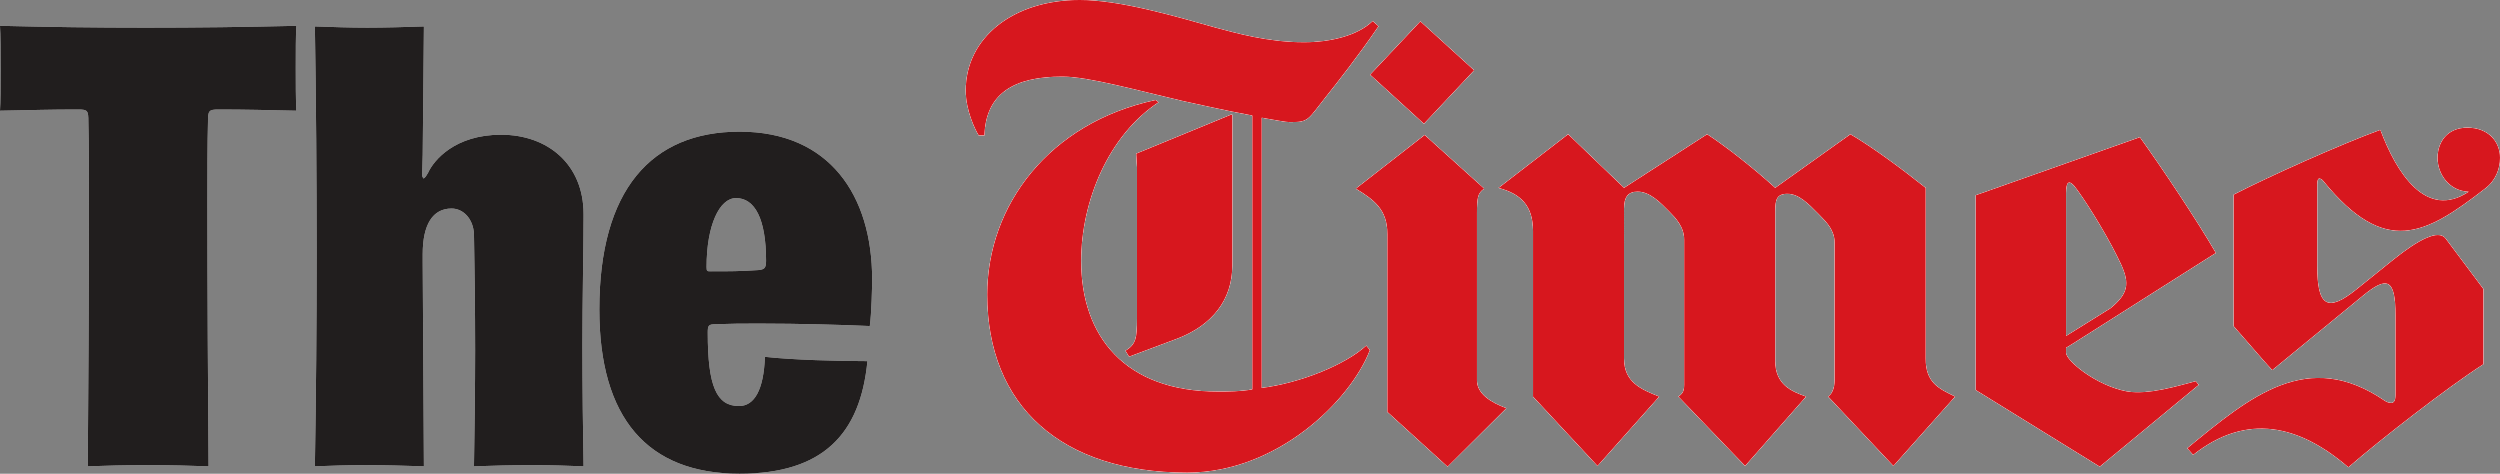
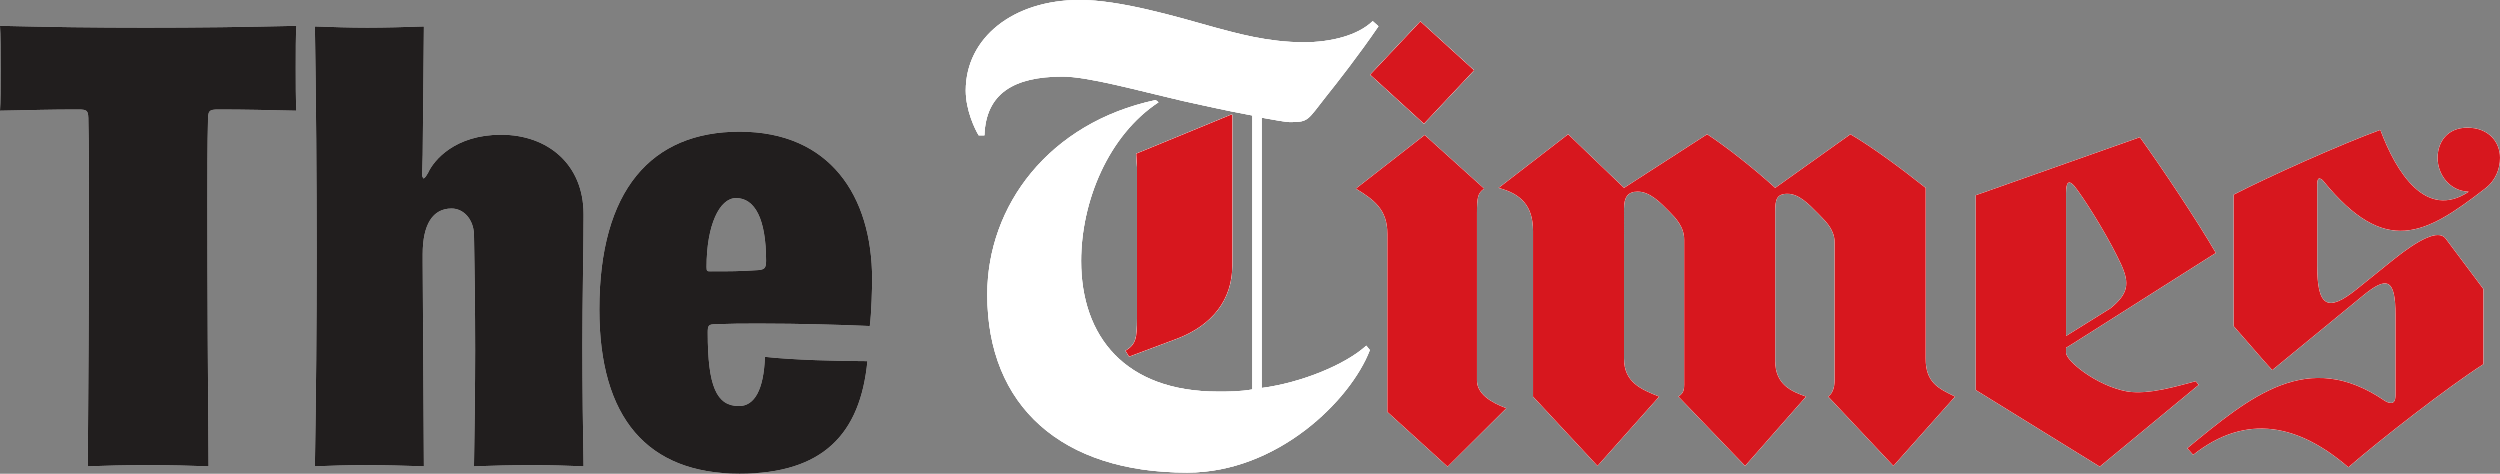
<svg xmlns="http://www.w3.org/2000/svg" xmlns:ns1="http://www.inkscape.org/namespaces/inkscape" xmlns:ns2="http://sodipodi.sourceforge.net/DTD/sodipodi-0.dtd" ns1:version="1.0 (4035a4fb49, 2020-05-01)" ns2:docname="The Times (za) (2008-11-04).svg" id="svg65887" version="1.2" viewBox="0 0 300 56.846" height="56.846pt" width="300pt">
  <rect x="0" y="0" width="300" height="56.846" fill="#808080" stroke="none" />
  <ns2:namedview ns1:current-layer="svg65887" ns1:window-maximized="1" ns1:window-y="-8" ns1:window-x="-8" ns1:cy="56.955735" ns1:cx="300.58074" ns1:zoom="1.8264644" fit-margin-bottom="0" fit-margin-right="0" fit-margin-left="0" fit-margin-top="0" showgrid="false" id="namedview65889" ns1:window-height="837" ns1:window-width="1600" ns1:pageshadow="2" ns1:pageopacity="0" guidetolerance="10" gridtolerance="10" objecttolerance="10" borderopacity="1" bordercolor="#666666" pagecolor="#ffffff" />
  <defs id="defs62128" />
  <path style="fill:#ffffff;fill-opacity:1;fill-rule:nonzero;stroke:none;stroke-width:0.665" d="M 147.873,31.855 V 13.77 h -0.172 l -11.348,4.668 0.086,1.588 v 18.215 c 0,2.277 -0.086,3.064 -1.375,3.852 l 0.429,0.699 5.845,-2.188 c 4.042,-1.572 6.534,-4.551 6.534,-8.749" id="path65388" />
  <path style="fill:#ffffff;fill-opacity:1;fill-rule:nonzero;stroke:none;stroke-width:0.665" d="m 165.412,3.15 -0.689,-0.613 c -1.804,1.749 -5.071,2.537 -8.252,2.537 -4.385,0 -8.255,-1.136 -10.576,-1.749 C 140.91,1.923 134.375,0 129.562,0 c -7.998,0 -13.671,4.551 -13.671,10.862 0,2.378 1.118,4.671 1.549,5.375 h 0.689 c 0.172,-5.022 3.524,-7.049 9.37,-7.049 3.096,0 9.027,1.674 14.358,2.906 1.203,0.265 5.071,1.146 8.424,1.765 v 32.874 c -1.461,0.26 -2.836,0.26 -4.125,0.26 -11.179,0 -16.421,-6.649 -16.421,-15.662 0,-7.176 3.267,-15.093 9.284,-19.059 l -0.343,-0.265 c -12.811,2.734 -20.203,12.673 -20.203,23.348 0,13.391 8.941,21.355 23.985,21.355 10.833,0 19.603,-8.663 21.924,-14.703 l -0.431,-0.525 c -2.49,2.277 -7.821,4.463 -12.551,5.076 V 14.121 c 1.549,0.265 2.838,0.53 3.441,0.53 2.235,0 2.061,-0.265 4.296,-3.085 1.203,-1.497 3.953,-5.003 6.277,-8.416" id="path65390" />
-   <path style="fill:#ffffff;fill-opacity:1;fill-rule:nonzero;stroke:none;stroke-width:0.665" d="m 234.601,47.59 c -1.978,-0.964 -3.524,-1.663 -3.524,-4.551 V 22.55 c -2.752,-2.204 -6.448,-4.933 -9.027,-6.433 l -9.029,6.433 c -2.493,-2.292 -6.103,-5.11 -8.166,-6.433 l -9.973,6.433 -6.706,-6.433 -8.341,6.433 c 2.667,0.704 4.13,2.111 4.13,5.172 v 19.868 l 7.735,8.312 7.395,-8.312 c -2.235,-0.876 -4.213,-1.752 -4.213,-4.551 V 25.011 c 0,-1.315 0.431,-2.02 1.635,-2.02 1.461,0 2.75,1.318 3.782,2.37 0.775,0.788 1.806,1.838 1.806,3.413 V 45.402 c 0,1.224 0.086,1.663 -0.689,2.188 l 7.995,8.312 7.309,-8.312 c -1.721,-0.613 -3.699,-1.401 -3.699,-4.289 V 25.362 c 0,-1.401 0.174,-2.108 1.463,-2.108 1.375,0 2.493,1.144 3.868,2.545 0.86,0.876 1.806,1.838 1.806,3.324 v 16.016 c 0,0.525 0.086,1.838 -0.772,2.451 l 7.821,8.312 7.395,-8.312" id="path65392" />
  <path style="fill:#ffffff;fill-opacity:1;fill-rule:nonzero;stroke:none;stroke-width:0.665" d="m 176.889,8.437 -6.446,-5.864 -6.02,6.389 6.448,5.882 6.017,-6.407" id="path65394" />
-   <path style="fill:#ffffff;fill-opacity:1;fill-rule:nonzero;stroke:none;stroke-width:0.665" d="m 180.759,48.989 c -1.892,-0.699 -3.524,-1.749 -3.524,-3.324 V 25.622 c 0,-1.926 0.086,-2.456 0.86,-2.984 l -7.137,-6.433 -8.252,6.433 c 2.149,1.323 3.782,2.459 3.782,5.435 v 21.355 l 7.22,6.563 7.051,-7.002" id="path65396" />
-   <path style="fill:#ffffff;fill-opacity:1;fill-rule:evenodd;stroke:none;stroke-width:0.665" d="m 265.894,30.35 c -2.235,-3.852 -6.448,-10.178 -9.113,-13.879 l -19.688,6.96 v 23.371 l 14.875,9.188 11.865,-9.801 -0.346,-0.437 c -2.064,0.525 -5.588,1.661 -8.252,1.224 -3.699,-0.699 -7.311,-3.675 -7.311,-4.637 v -0.613 l 0.86,-0.525 17.11,-10.851 m -11.348,1.398 c 1.029,2.277 0.86,3.501 -1.289,5.253 l -5.333,3.324 V 23.166 c 0,-1.232 0.26,-1.939 1.378,-0.351 1.635,2.282 3.956,6.134 5.245,8.933" id="path65398" />
-   <path style="fill:#ffffff;fill-opacity:1;fill-rule:nonzero;stroke:none;stroke-width:0.665" d="m 300,18.945 c 0,-1.942 -1.396,-3.621 -3.92,-3.621 -2.435,0 -3.566,1.767 -3.566,3.621 0,1.942 1.391,3.971 3.743,4.06 -5.138,3.426 -8.707,-2.295 -10.62,-7.415 -4.613,1.676 -13.318,5.562 -17.586,7.769 v 15.787 c 4.442,5.084 3.571,4.12 4.616,5.261 l 10.794,-8.855 c 2.958,-2.456 4.003,-2.191 4.003,2.279 v 9.557 c 0,0.788 -0.26,0.964 -0.522,0.964 -0.26,0 -0.522,-0.088 -0.785,-0.263 -9.224,-6.313 -16.102,-0.528 -23.676,5.697 l 0.697,0.79 c 6.443,-5.087 12.71,-3.595 18.628,1.489 3.831,-3.329 11.839,-9.557 16.193,-12.361 v -9.029 l -4.528,-6.051 c -0.871,-1.141 -3.309,0.174 -6.267,2.542 l -4.354,3.509 c -3.571,2.893 -4.788,2.103 -4.788,-2.807 v -9.747 c 0,-0.439 0.086,-0.704 0.26,-0.704 0.088,0 0.348,0.088 0.525,0.353 7.397,9.045 12.185,6.415 19.325,0.881 1.305,-0.969 1.827,-2.383 1.827,-3.706" id="path65400" />
  <path style="fill:#ffffff;fill-opacity:1;fill-rule:nonzero;stroke:none;stroke-width:0.665" d="m 35.561,13.287 c -0.07,-1.476 -0.07,-3.322 -0.07,-5.094 0,-1.994 0,-3.912 0.07,-5.094 C 29.412,3.246 23.613,3.319 17.464,3.319 11.452,3.319 6.009,3.246 0,3.098 0.07,4.06 0.07,6.274 0.07,8.413 c 0,1.996 0,3.914 -0.07,4.873 3.888,-0.073 6.22,-0.146 9.05,-0.146 h 0.353 c 1.131,0 1.201,0.146 1.201,1.474 0.07,2.659 0.07,6.498 0.07,9.674 0,10.851 -0.07,22.441 -0.14,31.67 1.91,-0.075 4.738,-0.148 7.21,-0.148 2.404,0 5.305,0.073 7.283,0.148 -0.07,-9.302 -0.14,-21.04 -0.14,-31.67 0,-3.176 0,-7.088 0.07,-9.599 0,-1.404 0.07,-1.549 1.274,-1.549 h 0.211 c 2.901,0 5.869,0.073 9.12,0.146" id="path65402" />
  <path style="fill:#ffffff;fill-opacity:1;fill-rule:nonzero;stroke:none;stroke-width:0.665" d="m 70.028,55.959 c -0.07,-3.545 -0.14,-9.747 -0.14,-14.618 0,-5.094 0.14,-11.813 0.14,-15.283 v -0.369 c 0,-5.981 -4.312,-9.523 -9.898,-9.523 -5.513,0 -8.06,3.028 -8.767,4.577 -0.14,0.221 -0.353,0.665 -0.567,0.665 l -0.14,-0.296 0.07,-2.584 0.143,-15.356 c -2.051,0.073 -4.808,0.146 -6.789,0.146 -2.051,0 -4.172,-0.073 -6.293,-0.146 0.143,8.489 0.213,18.605 0.213,27.169 0,8.564 -0.07,17.198 -0.213,25.617 1.981,-0.075 4.101,-0.148 6.082,-0.148 1.978,0 4.806,0.073 6.999,0.148 l -0.143,-24.362 v -1.107 c 0,-3.545 1.201,-5.466 3.465,-5.466 1.414,0 2.617,1.255 2.688,3.101 0.07,3.249 0.14,9.23 0.14,13.955 0,4.133 -0.07,10.04 -0.14,13.879 1.981,-0.075 4.949,-0.148 6.999,-0.148 2.048,0 4.169,0.073 6.15,0.148" id="path65404" />
  <path style="fill:#ffffff;fill-opacity:1;fill-rule:evenodd;stroke:none;stroke-width:0.665" d="m 91.929,31.301 c 0,0.886 -0.211,1.032 -0.917,1.107 -2.264,0.148 -3.324,0.148 -5.729,0.148 -0.424,0 -0.494,0 -0.494,-0.517 0,-5.022 1.554,-8.268 3.535,-8.268 2.261,0 3.605,2.508 3.605,7.53 m 12.728,2.214 c 0,-10.04 -5.092,-17.718 -15.909,-17.718 -10.604,0 -16.827,7.012 -16.827,21.336 0,12.993 5.728,19.712 16.827,19.712 9.97,0 14.493,-4.725 15.343,-13.51 -3.465,0 -9.05,-0.148 -12.302,-0.517 -0.143,3.987 -1.274,5.905 -3.111,5.905 -2.688,0 -3.748,-2.363 -3.748,-8.785 0,-0.886 0.073,-1.032 0.99,-1.032 2.051,-0.075 2.968,-0.075 5.302,-0.075 4.525,0 10.04,0.148 13.152,0.294 0.211,-1.474 0.283,-4.723 0.283,-5.609" id="path65406" />
  <path style="fill:#ffffff;fill-opacity:1;fill-rule:nonzero;stroke:none;stroke-width:0.665" d="M 147.873,31.855 V 13.77 h -0.172 l -11.348,4.668 0.086,1.588 v 18.215 c 0,2.277 -0.086,3.064 -1.375,3.852 l 0.429,0.699 5.845,-2.188 c 4.042,-1.572 6.534,-4.551 6.534,-8.749" id="path65408" />
  <path style="fill:#ffffff;fill-opacity:1;fill-rule:nonzero;stroke:none;stroke-width:0.665" d="m 165.412,3.15 -0.689,-0.613 c -1.804,1.749 -5.071,2.537 -8.252,2.537 -4.385,0 -8.255,-1.136 -10.576,-1.749 C 140.91,1.923 134.375,0 129.562,0 c -7.998,0 -13.671,4.551 -13.671,10.862 0,2.378 1.118,4.671 1.549,5.375 h 0.689 c 0.172,-5.022 3.524,-7.049 9.37,-7.049 3.096,0 9.027,1.674 14.358,2.906 1.203,0.265 5.071,1.146 8.424,1.765 v 32.874 c -1.461,0.26 -2.836,0.26 -4.125,0.26 -11.179,0 -16.421,-6.649 -16.421,-15.662 0,-7.176 3.267,-15.093 9.284,-19.059 l -0.343,-0.265 c -12.811,2.734 -20.203,12.673 -20.203,23.348 0,13.391 8.941,21.355 23.985,21.355 10.833,0 19.603,-8.663 21.924,-14.703 l -0.431,-0.525 c -2.49,2.277 -7.821,4.463 -12.551,5.076 V 14.121 c 1.549,0.265 2.838,0.53 3.441,0.53 2.235,0 2.061,-0.265 4.296,-3.085 1.203,-1.497 3.953,-5.003 6.277,-8.416" id="path65410" />
  <path style="fill:#ffffff;fill-opacity:1;fill-rule:nonzero;stroke:none;stroke-width:0.665" d="m 234.601,47.59 c -1.978,-0.964 -3.524,-1.663 -3.524,-4.551 V 22.55 c -2.752,-2.204 -6.448,-4.933 -9.027,-6.433 l -9.029,6.433 c -2.493,-2.292 -6.103,-5.11 -8.166,-6.433 l -9.973,6.433 -6.706,-6.433 -8.341,6.433 c 2.667,0.704 4.13,2.111 4.13,5.172 v 19.868 l 7.735,8.312 7.395,-8.312 c -2.235,-0.876 -4.213,-1.752 -4.213,-4.551 V 25.011 c 0,-1.315 0.431,-2.02 1.635,-2.02 1.461,0 2.75,1.318 3.782,2.37 0.775,0.788 1.806,1.838 1.806,3.413 V 45.402 c 0,1.224 0.086,1.663 -0.689,2.188 l 7.995,8.312 7.309,-8.312 c -1.721,-0.613 -3.699,-1.401 -3.699,-4.289 V 25.362 c 0,-1.401 0.174,-2.108 1.463,-2.108 1.375,0 2.493,1.144 3.868,2.545 0.86,0.876 1.806,1.838 1.806,3.324 v 16.016 c 0,0.525 0.086,1.838 -0.772,2.451 l 7.821,8.312 7.395,-8.312" id="path65412" />
  <path style="fill:#ffffff;fill-opacity:1;fill-rule:nonzero;stroke:none;stroke-width:0.665" d="m 176.889,8.437 -6.446,-5.864 -6.02,6.389 6.448,5.882 6.017,-6.407" id="path65414" />
  <path style="fill:#ffffff;fill-opacity:1;fill-rule:nonzero;stroke:none;stroke-width:0.665" d="m 180.759,48.989 c -1.892,-0.699 -3.524,-1.749 -3.524,-3.324 V 25.622 c 0,-1.926 0.086,-2.456 0.86,-2.984 l -7.137,-6.433 -8.252,6.433 c 2.149,1.323 3.782,2.459 3.782,5.435 v 21.355 l 7.22,6.563 7.051,-7.002" id="path65416" />
  <path style="fill:#ffffff;fill-opacity:1;fill-rule:evenodd;stroke:none;stroke-width:0.665" d="m 265.894,30.35 c -2.235,-3.852 -6.448,-10.178 -9.113,-13.879 l -19.688,6.96 v 23.371 l 14.875,9.188 11.865,-9.801 -0.346,-0.437 c -2.064,0.525 -5.588,1.661 -8.252,1.224 -3.699,-0.699 -7.311,-3.675 -7.311,-4.637 v -0.613 l 0.86,-0.525 17.11,-10.851 m -11.348,1.398 c 1.029,2.277 0.86,3.501 -1.289,5.253 l -5.333,3.324 V 23.166 c 0,-1.232 0.26,-1.939 1.378,-0.351 1.635,2.282 3.956,6.134 5.245,8.933" id="path65418" />
  <path style="fill:#ffffff;fill-opacity:1;fill-rule:nonzero;stroke:none;stroke-width:0.665" d="m 300,18.945 c 0,-1.942 -1.396,-3.621 -3.92,-3.621 -2.435,0 -3.566,1.767 -3.566,3.621 0,1.942 1.391,3.971 3.743,4.06 -5.138,3.426 -8.707,-2.295 -10.62,-7.415 -4.613,1.676 -13.318,5.562 -17.586,7.769 v 15.787 c 4.442,5.084 3.571,4.12 4.616,5.261 l 10.794,-8.855 c 2.958,-2.456 4.003,-2.191 4.003,2.279 v 9.557 c 0,0.788 -0.26,0.964 -0.522,0.964 -0.26,0 -0.522,-0.088 -0.785,-0.263 -9.224,-6.313 -16.102,-0.528 -23.676,5.697 l 0.697,0.79 c 6.443,-5.087 12.71,-3.595 18.628,1.489 3.831,-3.329 11.839,-9.557 16.193,-12.361 v -9.029 l -4.528,-6.051 c -0.871,-1.141 -3.309,0.174 -6.267,2.542 l -4.354,3.509 c -3.571,2.893 -4.788,2.103 -4.788,-2.807 v -9.747 c 0,-0.439 0.086,-0.704 0.26,-0.704 0.088,0 0.348,0.088 0.525,0.353 7.397,9.045 12.185,6.415 19.325,0.881 1.305,-0.969 1.827,-2.383 1.827,-3.706" id="path65420" />
  <path style="fill:#211e1e;fill-opacity:1;fill-rule:nonzero;stroke:none;stroke-width:0.665" d="m 35.561,13.287 c -0.07,-1.476 -0.07,-3.322 -0.07,-5.094 0,-1.994 0,-3.912 0.07,-5.094 C 29.412,3.246 23.613,3.319 17.464,3.319 11.452,3.319 6.009,3.246 0,3.098 0.07,4.06 0.07,6.274 0.07,8.413 c 0,1.996 0,3.914 -0.07,4.873 3.888,-0.073 6.22,-0.146 9.05,-0.146 h 0.353 c 1.131,0 1.201,0.146 1.201,1.474 0.07,2.659 0.07,6.498 0.07,9.674 0,10.851 -0.07,22.441 -0.14,31.67 1.91,-0.075 4.738,-0.148 7.21,-0.148 2.404,0 5.305,0.073 7.283,0.148 -0.07,-9.302 -0.14,-21.04 -0.14,-31.67 0,-3.176 0,-7.088 0.07,-9.599 0,-1.404 0.07,-1.549 1.274,-1.549 h 0.211 c 2.901,0 5.869,0.073 9.12,0.146" id="path65462" />
  <path style="fill:#211e1e;fill-opacity:1;fill-rule:nonzero;stroke:none;stroke-width:0.665" d="m 70.028,55.959 c -0.07,-3.545 -0.14,-9.747 -0.14,-14.618 0,-5.094 0.14,-11.813 0.14,-15.283 v -0.369 c 0,-5.981 -4.312,-9.523 -9.898,-9.523 -5.513,0 -8.06,3.028 -8.767,4.577 -0.14,0.221 -0.353,0.665 -0.567,0.665 l -0.14,-0.296 0.07,-2.584 0.143,-15.356 c -2.051,0.073 -4.808,0.146 -6.789,0.146 -2.051,0 -4.172,-0.073 -6.293,-0.146 0.143,8.489 0.213,18.605 0.213,27.169 0,8.564 -0.07,17.198 -0.213,25.617 1.981,-0.075 4.101,-0.148 6.082,-0.148 1.978,0 4.806,0.073 6.999,0.148 l -0.143,-24.362 v -1.107 c 0,-3.545 1.201,-5.466 3.465,-5.466 1.414,0 2.617,1.255 2.688,3.101 0.07,3.249 0.14,9.23 0.14,13.955 0,4.133 -0.07,10.04 -0.14,13.879 1.981,-0.075 4.949,-0.148 6.999,-0.148 2.048,0 4.169,0.073 6.15,0.148" id="path65464" />
  <path style="fill:#211e1e;fill-opacity:1;fill-rule:evenodd;stroke:none;stroke-width:0.665" d="m 91.929,31.301 c 0,0.886 -0.211,1.032 -0.917,1.107 -2.264,0.148 -3.324,0.148 -5.729,0.148 -0.424,0 -0.494,0 -0.494,-0.517 0,-5.022 1.554,-8.268 3.535,-8.268 2.261,0 3.605,2.508 3.605,7.53 m 12.728,2.214 c 0,-10.04 -5.092,-17.718 -15.909,-17.718 -10.604,0 -16.827,7.012 -16.827,21.336 0,12.993 5.728,19.712 16.827,19.712 9.97,0 14.493,-4.725 15.343,-13.51 -3.465,0 -9.05,-0.148 -12.302,-0.517 -0.143,3.987 -1.274,5.905 -3.111,5.905 -2.688,0 -3.748,-2.363 -3.748,-8.785 0,-0.886 0.073,-1.032 0.99,-1.032 2.051,-0.075 2.968,-0.075 5.302,-0.075 4.525,0 10.04,0.148 13.152,0.294 0.211,-1.474 0.283,-4.723 0.283,-5.609" id="path65466" />
  <path style="fill:#ffffff;fill-opacity:1;fill-rule:nonzero;stroke:none;stroke-width:0.665" d="M 147.873,31.855 V 13.77 h -0.172 l -11.348,4.668 0.086,1.588 v 18.215 c 0,2.277 -0.086,3.064 -1.375,3.852 l 0.429,0.699 5.845,-2.188 c 4.042,-1.572 6.534,-4.551 6.534,-8.749" id="path65468" />
  <path style="fill:#ffffff;fill-opacity:1;fill-rule:nonzero;stroke:none;stroke-width:0.665" d="m 165.412,3.15 -0.689,-0.613 c -1.804,1.749 -5.071,2.537 -8.252,2.537 -4.385,0 -8.255,-1.136 -10.576,-1.749 C 140.91,1.923 134.375,0 129.562,0 c -7.998,0 -13.671,4.551 -13.671,10.862 0,2.378 1.118,4.671 1.549,5.375 h 0.689 c 0.172,-5.022 3.524,-7.049 9.37,-7.049 3.096,0 9.027,1.674 14.358,2.906 1.203,0.265 5.071,1.146 8.424,1.765 v 32.874 c -1.461,0.26 -2.836,0.26 -4.125,0.26 -11.179,0 -16.421,-6.649 -16.421,-15.662 0,-7.176 3.267,-15.093 9.284,-19.059 l -0.343,-0.265 c -12.811,2.734 -20.203,12.673 -20.203,23.348 0,13.391 8.941,21.355 23.985,21.355 10.833,0 19.603,-8.663 21.924,-14.703 l -0.431,-0.525 c -2.49,2.277 -7.821,4.463 -12.551,5.076 V 14.121 c 1.549,0.265 2.838,0.53 3.441,0.53 2.235,0 2.061,-0.265 4.296,-3.085 1.203,-1.497 3.953,-5.003 6.277,-8.416" id="path65470" />
  <path style="fill:#ffffff;fill-opacity:1;fill-rule:nonzero;stroke:none;stroke-width:0.665" d="m 234.601,47.59 c -1.978,-0.964 -3.524,-1.663 -3.524,-4.551 V 22.55 c -2.752,-2.204 -6.448,-4.933 -9.027,-6.433 l -9.029,6.433 c -2.493,-2.292 -6.103,-5.11 -8.166,-6.433 l -9.973,6.433 -6.706,-6.433 -8.341,6.433 c 2.667,0.704 4.13,2.111 4.13,5.172 v 19.868 l 7.735,8.312 7.395,-8.312 c -2.235,-0.876 -4.213,-1.752 -4.213,-4.551 V 25.011 c 0,-1.315 0.431,-2.02 1.635,-2.02 1.461,0 2.75,1.318 3.782,2.37 0.775,0.788 1.806,1.838 1.806,3.413 V 45.402 c 0,1.224 0.086,1.663 -0.689,2.188 l 7.995,8.312 7.309,-8.312 c -1.721,-0.613 -3.699,-1.401 -3.699,-4.289 V 25.362 c 0,-1.401 0.174,-2.108 1.463,-2.108 1.375,0 2.493,1.144 3.868,2.545 0.86,0.876 1.806,1.838 1.806,3.324 v 16.016 c 0,0.525 0.086,1.838 -0.772,2.451 l 7.821,8.312 7.395,-8.312" id="path65472" />
  <path style="fill:#ffffff;fill-opacity:1;fill-rule:nonzero;stroke:none;stroke-width:0.665" d="m 176.889,8.437 -6.446,-5.864 -6.02,6.389 6.448,5.882 6.017,-6.407" id="path65474" />
  <path style="fill:#ffffff;fill-opacity:1;fill-rule:nonzero;stroke:none;stroke-width:0.665" d="m 180.759,48.989 c -1.892,-0.699 -3.524,-1.749 -3.524,-3.324 V 25.622 c 0,-1.926 0.086,-2.456 0.86,-2.984 l -7.137,-6.433 -8.252,6.433 c 2.149,1.323 3.782,2.459 3.782,5.435 v 21.355 l 7.22,6.563 7.051,-7.002" id="path65476" />
  <path style="fill:#ffffff;fill-opacity:1;fill-rule:evenodd;stroke:none;stroke-width:0.665" d="m 265.894,30.35 c -2.235,-3.852 -6.448,-10.178 -9.113,-13.879 l -19.688,6.96 v 23.371 l 14.875,9.188 11.865,-9.801 -0.346,-0.437 c -2.064,0.525 -5.588,1.661 -8.252,1.224 -3.699,-0.699 -7.311,-3.675 -7.311,-4.637 v -0.613 l 0.86,-0.525 17.11,-10.851 m -11.348,1.398 c 1.029,2.277 0.86,3.501 -1.289,5.253 l -5.333,3.324 V 23.166 c 0,-1.232 0.26,-1.939 1.378,-0.351 1.635,2.282 3.956,6.134 5.245,8.933" id="path65478" />
  <path style="fill:#ffffff;fill-opacity:1;fill-rule:nonzero;stroke:none;stroke-width:0.665" d="m 300,18.945 c 0,-1.942 -1.396,-3.621 -3.92,-3.621 -2.435,0 -3.566,1.767 -3.566,3.621 0,1.942 1.391,3.971 3.743,4.06 -5.138,3.426 -8.707,-2.295 -10.62,-7.415 -4.613,1.676 -13.318,5.562 -17.586,7.769 v 15.787 c 4.442,5.084 3.571,4.12 4.616,5.261 l 10.794,-8.855 c 2.958,-2.456 4.003,-2.191 4.003,2.279 v 9.557 c 0,0.788 -0.26,0.964 -0.522,0.964 -0.26,0 -0.522,-0.088 -0.785,-0.263 -9.224,-6.313 -16.102,-0.528 -23.676,5.697 l 0.697,0.79 c 6.443,-5.087 12.71,-3.595 18.628,1.489 3.831,-3.329 11.839,-9.557 16.193,-12.361 v -9.029 l -4.528,-6.051 c -0.871,-1.141 -3.309,0.174 -6.267,2.542 l -4.354,3.509 c -3.571,2.893 -4.788,2.103 -4.788,-2.807 v -9.747 c 0,-0.439 0.086,-0.704 0.26,-0.704 0.088,0 0.348,0.088 0.525,0.353 7.397,9.045 12.185,6.415 19.325,0.881 1.305,-0.969 1.827,-2.383 1.827,-3.706" id="path65480" />
  <path style="fill:#d7171e;fill-opacity:1;fill-rule:nonzero;stroke:none;stroke-width:0.665" d="M 147.873,31.855 V 13.77 h -0.172 l -11.348,4.668 0.086,1.588 v 18.215 c 0,2.277 -0.086,3.064 -1.375,3.852 l 0.429,0.699 5.845,-2.188 c 4.042,-1.572 6.534,-4.551 6.534,-8.749" id="path65482" />
-   <path style="fill:#d7171e;fill-opacity:1;fill-rule:nonzero;stroke:none;stroke-width:0.665" d="m 165.412,3.15 -0.689,-0.613 c -1.804,1.749 -5.071,2.537 -8.252,2.537 -4.385,0 -8.255,-1.136 -10.576,-1.749 C 140.91,1.923 134.375,0 129.562,0 c -7.998,0 -13.671,4.551 -13.671,10.862 0,2.378 1.118,4.671 1.549,5.375 h 0.689 c 0.172,-5.022 3.524,-7.049 9.37,-7.049 3.096,0 9.027,1.674 14.358,2.906 1.203,0.265 5.071,1.146 8.424,1.765 v 32.874 c -1.461,0.26 -2.836,0.26 -4.125,0.26 -11.179,0 -16.421,-6.649 -16.421,-15.662 0,-7.176 3.267,-15.093 9.284,-19.059 l -0.343,-0.265 c -12.811,2.734 -20.203,12.673 -20.203,23.348 0,13.391 8.941,21.355 23.985,21.355 10.833,0 19.603,-8.663 21.924,-14.703 l -0.431,-0.525 c -2.49,2.277 -7.821,4.463 -12.551,5.076 V 14.121 c 1.549,0.265 2.838,0.53 3.441,0.53 2.235,0 2.061,-0.265 4.296,-3.085 1.203,-1.497 3.953,-5.003 6.277,-8.416" id="path65484" />
  <path style="fill:#d7171e;fill-opacity:1;fill-rule:nonzero;stroke:none;stroke-width:0.665" d="m 234.601,47.59 c -1.978,-0.964 -3.524,-1.663 -3.524,-4.551 V 22.55 c -2.752,-2.204 -6.448,-4.933 -9.027,-6.433 l -9.029,6.433 c -2.493,-2.292 -6.103,-5.11 -8.166,-6.433 l -9.973,6.433 -6.706,-6.433 -8.341,6.433 c 2.667,0.704 4.13,2.111 4.13,5.172 v 19.868 l 7.735,8.312 7.395,-8.312 c -2.235,-0.876 -4.213,-1.752 -4.213,-4.551 V 25.011 c 0,-1.315 0.431,-2.02 1.635,-2.02 1.461,0 2.75,1.318 3.782,2.37 0.775,0.788 1.806,1.838 1.806,3.413 V 45.402 c 0,1.224 0.086,1.663 -0.689,2.188 l 7.995,8.312 7.309,-8.312 c -1.721,-0.613 -3.699,-1.401 -3.699,-4.289 V 25.362 c 0,-1.401 0.174,-2.108 1.463,-2.108 1.375,0 2.493,1.144 3.868,2.545 0.86,0.876 1.806,1.838 1.806,3.324 v 16.016 c 0,0.525 0.086,1.838 -0.772,2.451 l 7.821,8.312 7.395,-8.312" id="path65486" />
  <path style="fill:#d7171e;fill-opacity:1;fill-rule:nonzero;stroke:none;stroke-width:0.665" d="m 176.889,8.437 -6.446,-5.864 -6.02,6.389 6.448,5.882 6.017,-6.407" id="path65488" />
  <path style="fill:#d7171e;fill-opacity:1;fill-rule:nonzero;stroke:none;stroke-width:0.665" d="m 180.759,48.989 c -1.892,-0.699 -3.524,-1.749 -3.524,-3.324 V 25.622 c 0,-1.926 0.086,-2.456 0.86,-2.984 l -7.137,-6.433 -8.252,6.433 c 2.149,1.323 3.782,2.459 3.782,5.435 v 21.355 l 7.22,6.563 7.051,-7.002" id="path65490" />
  <path style="fill:#d7171e;fill-opacity:1;fill-rule:evenodd;stroke:none;stroke-width:0.665" d="m 265.894,30.35 c -2.235,-3.852 -6.448,-10.178 -9.113,-13.879 l -19.688,6.96 v 23.371 l 14.875,9.188 11.865,-9.801 -0.346,-0.437 c -2.064,0.525 -5.588,1.661 -8.252,1.224 -3.699,-0.699 -7.311,-3.675 -7.311,-4.637 v -0.613 l 0.86,-0.525 17.11,-10.851 m -11.348,1.398 c 1.029,2.277 0.86,3.501 -1.289,5.253 l -5.333,3.324 V 23.166 c 0,-1.232 0.26,-1.939 1.378,-0.351 1.635,2.282 3.956,6.134 5.245,8.933" id="path65492" />
  <path style="fill:#d7171e;fill-opacity:1;fill-rule:nonzero;stroke:none;stroke-width:0.665" d="m 300,18.945 c 0,-1.942 -1.396,-3.621 -3.92,-3.621 -2.435,0 -3.566,1.767 -3.566,3.621 0,1.942 1.391,3.971 3.743,4.06 -5.138,3.426 -8.707,-2.295 -10.62,-7.415 -4.613,1.676 -13.318,5.562 -17.586,7.769 v 15.787 c 4.442,5.084 3.571,4.12 4.616,5.261 l 10.794,-8.855 c 2.958,-2.456 4.003,-2.191 4.003,2.279 v 9.557 c 0,0.788 -0.26,0.964 -0.522,0.964 -0.26,0 -0.522,-0.088 -0.785,-0.263 -9.224,-6.313 -16.102,-0.528 -23.676,5.697 l 0.697,0.79 c 6.443,-5.087 12.71,-3.595 18.628,1.489 3.831,-3.329 11.839,-9.557 16.193,-12.361 v -9.029 l -4.528,-6.051 c -0.871,-1.141 -3.309,0.174 -6.267,2.542 l -4.354,3.509 c -3.571,2.893 -4.788,2.103 -4.788,-2.807 v -9.747 c 0,-0.439 0.086,-0.704 0.26,-0.704 0.088,0 0.348,0.088 0.525,0.353 7.397,9.045 12.185,6.415 19.325,0.881 1.305,-0.969 1.827,-2.383 1.827,-3.706" id="path65494" />
</svg>